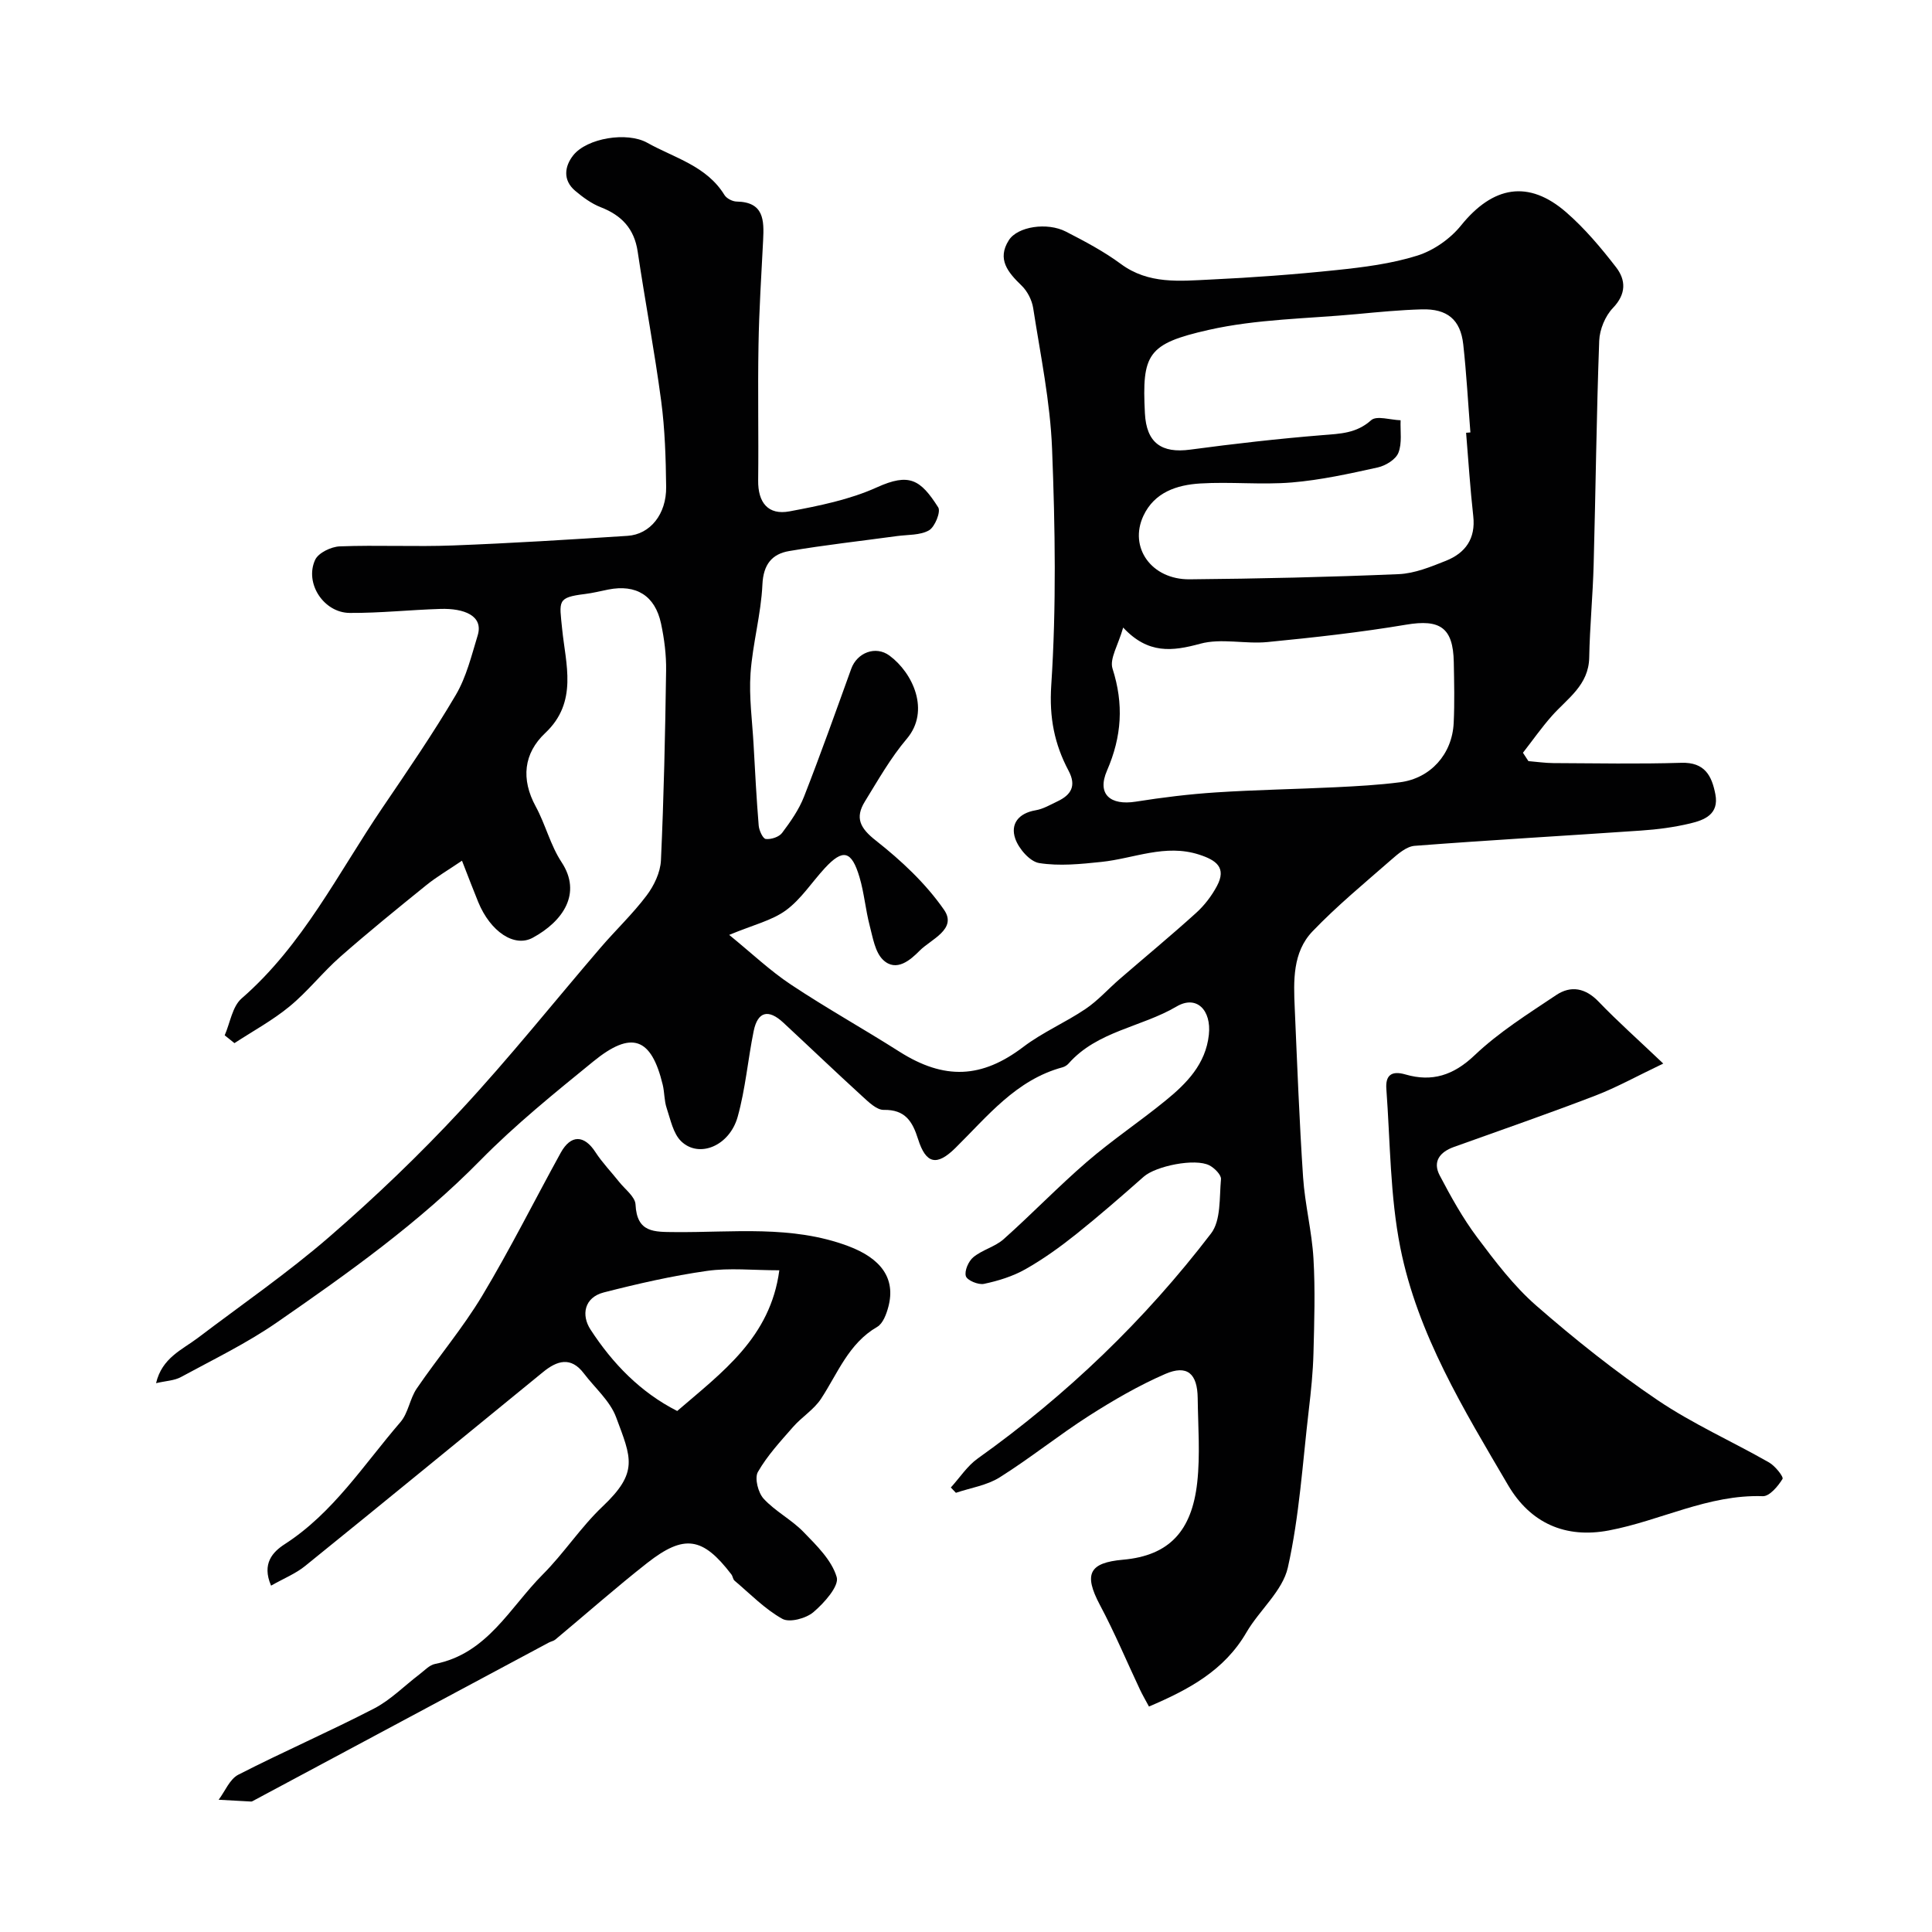
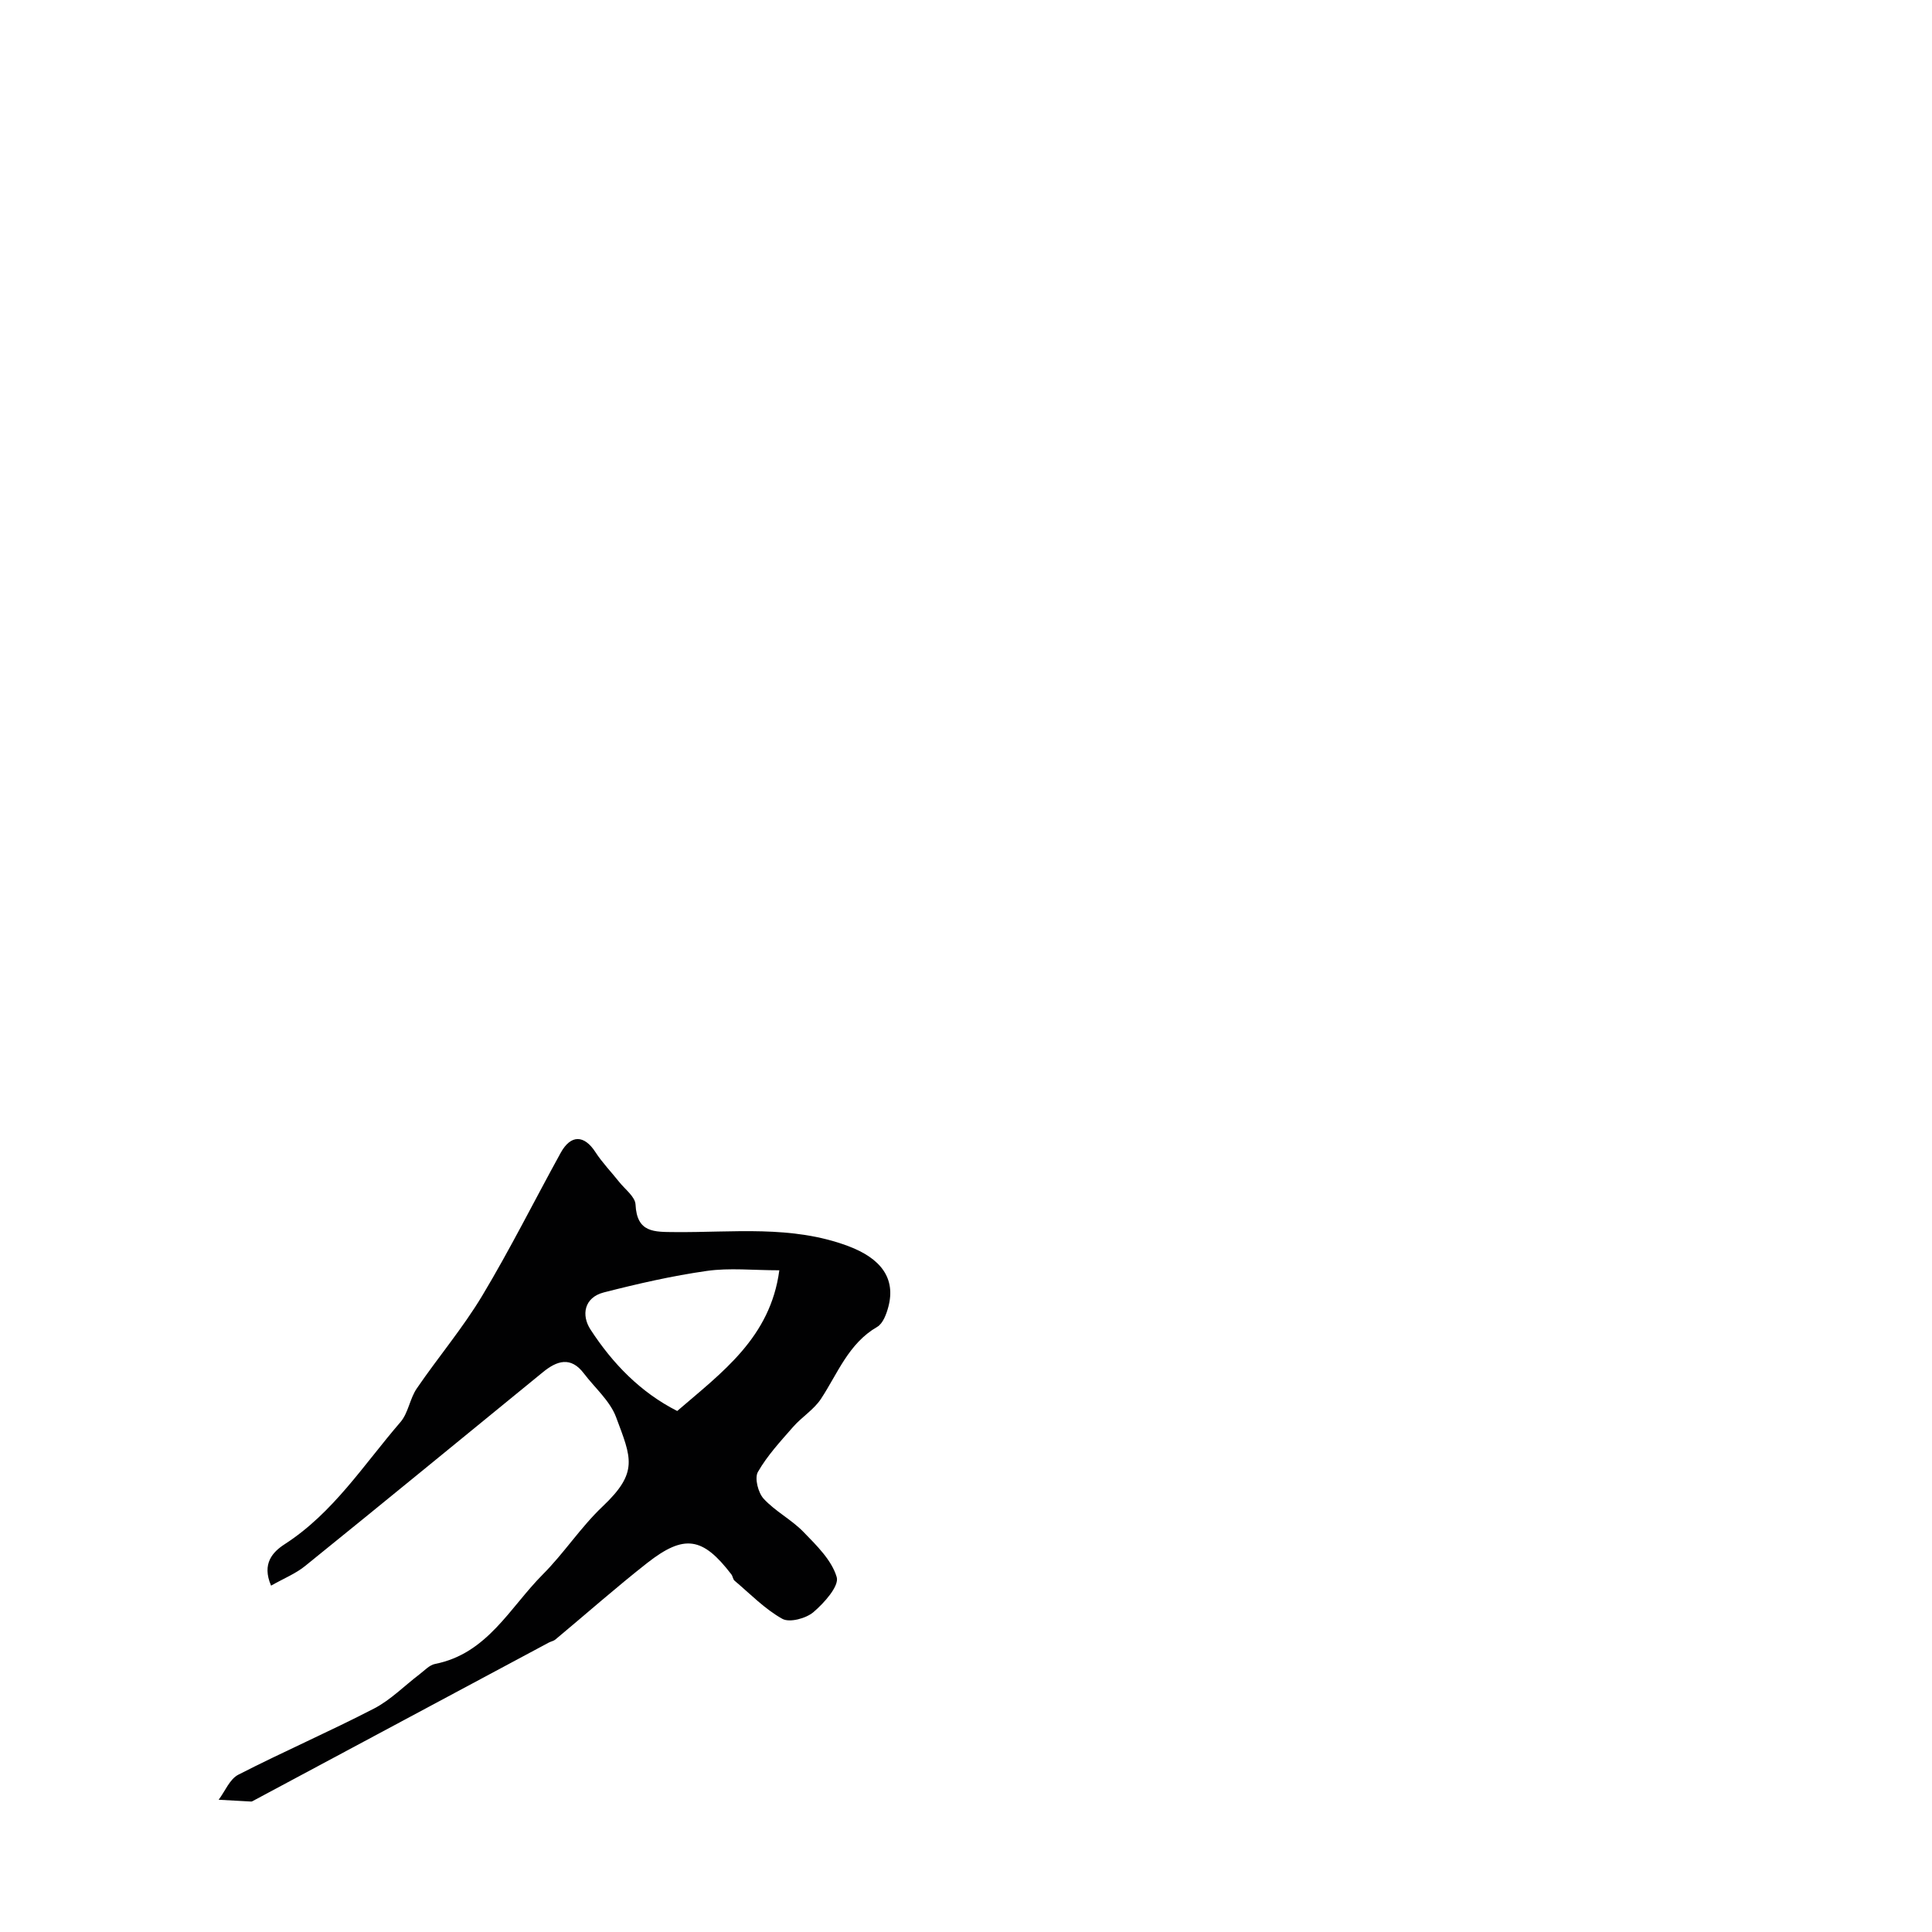
<svg xmlns="http://www.w3.org/2000/svg" enable-background="new 0 0 400 400" viewBox="0 0 400 400">
  <g fill="#010102">
-     <path d="m316.44 157.58c1.72.14 3.45.4 5.17.41 8.83.04 17.67.21 26.49-.06 4.85-.15 6.31 2.67 7.05 6.52.79 4.14-2.25 5.33-5.24 6.04-3.32.79-6.75 1.24-10.16 1.47-15.62 1.08-31.25 1.96-46.86 3.16-1.7.13-3.46 1.67-4.88 2.91-5.52 4.83-11.22 9.53-16.28 14.81-4.13 4.32-3.92 10.23-3.67 15.84.51 11.69.95 23.39 1.73 35.06.38 5.63 1.82 11.2 2.15 16.83.38 6.51.17 13.05 0 19.58-.1 3.94-.51 7.87-.97 11.79-1.28 10.89-1.94 21.93-4.33 32.58-1.09 4.88-5.9 8.84-8.59 13.47-4.57 7.86-11.9 11.81-20.17 15.33-.69-1.29-1.32-2.36-1.85-3.48-2.76-5.85-5.26-11.84-8.3-17.54-3.43-6.45-2.21-8.76 4.79-9.38 9.6-.85 14.24-5.99 15.35-15.97.64-5.76.17-11.65.1-17.48-.06-5.1-2.18-6.98-6.73-5-5.48 2.38-10.72 5.43-15.77 8.65-6.31 4.04-12.17 8.78-18.51 12.76-2.64 1.66-6.01 2.16-9.05 3.19-.35-.37-.7-.73-1.05-1.1 1.85-2.03 3.4-4.47 5.59-6.02 18.42-13.13 34.57-28.65 48.28-46.57 2.08-2.71 1.71-7.42 2.06-11.24.08-.9-1.34-2.31-2.39-2.86-2.99-1.54-11.1.14-13.59 2.33-4.61 4.07-9.25 8.12-14.06 11.96-3.31 2.64-6.79 5.14-10.47 7.22-2.61 1.47-5.61 2.4-8.56 3.02-1.16.25-3.48-.72-3.75-1.6-.33-1.09.55-3.11 1.56-3.93 1.86-1.53 4.48-2.14 6.27-3.73 5.86-5.22 11.32-10.91 17.26-16.03 5.19-4.48 10.93-8.31 16.25-12.65 4.37-3.56 8.31-7.55 8.97-13.62.56-5.14-2.56-8.3-6.69-5.86-7.29 4.29-16.41 5.07-22.35 11.8-.31.35-.78.65-1.24.78-9.65 2.6-15.55 10.16-22.21 16.72-3.83 3.77-6.08 3.32-7.71-1.84-1.16-3.67-2.66-6.14-7.11-6.06-1.48.02-3.14-1.63-4.45-2.82-5.5-5.02-10.89-10.18-16.35-15.25-3.09-2.87-5.3-2.3-6.13 1.75-1.2 5.9-1.7 11.97-3.31 17.74-1.68 6.04-7.97 8.64-11.67 5.11-1.69-1.61-2.23-4.51-3.04-6.92-.51-1.52-.43-3.23-.81-4.81-2.36-9.79-6.43-11.31-14.38-4.82-8.04 6.55-16.16 13.11-23.41 20.49-12.7 12.92-27.33 23.32-42.1 33.54-6.24 4.32-13.17 7.67-19.87 11.31-1.36.74-3.09.78-5.14 1.26 1.24-5.26 5.38-6.9 8.65-9.37 9.12-6.92 18.58-13.44 27.22-20.92 9.52-8.25 18.68-17.01 27.25-26.25 10.06-10.83 19.3-22.43 28.94-33.66 3.12-3.63 6.63-6.95 9.5-10.76 1.54-2.04 2.85-4.78 2.97-7.27.6-13.09.88-26.19 1.07-39.29.05-3.25-.37-6.56-1.05-9.75-1.24-5.8-5.16-8.18-10.93-7.04-1.6.32-3.18.72-4.79.92-5.88.72-5.33 1.43-4.75 7.27.71 7.19 3.33 15.09-3.5 21.51-4.48 4.22-5.06 9.54-1.97 15.22 2.02 3.72 3.04 8.03 5.35 11.53 4.25 6.45.31 12.23-5.97 15.64-3.83 2.08-8.77-1.28-11.28-7.37-1.04-2.53-2-5.08-3.37-8.58-2.81 1.91-5.25 3.33-7.41 5.08-6 4.85-12 9.72-17.79 14.81-3.67 3.23-6.73 7.18-10.5 10.28-3.51 2.89-7.58 5.1-11.41 7.6-.67-.54-1.35-1.08-2.02-1.62 1.13-2.59 1.58-5.97 3.51-7.64 12.68-11.02 19.96-25.93 29.14-39.46 5.22-7.69 10.49-15.37 15.2-23.37 2.19-3.72 3.25-8.14 4.53-12.33 1.24-4.09-2.84-5.63-7.71-5.48-6.26.19-12.52.87-18.78.83-5.39-.03-9.4-6.16-7.16-11 .67-1.44 3.3-2.71 5.09-2.78 7.82-.3 15.67.11 23.49-.19 12.04-.46 24.07-1.21 36.1-1.99 4.68-.3 8.06-4.49 7.99-10.13-.07-5.94-.25-11.92-1.03-17.79-1.38-10.35-3.33-20.63-4.87-30.96-.71-4.73-3.33-7.48-7.65-9.16-1.92-.75-3.7-2.06-5.3-3.41-2.59-2.2-2.18-5.07-.39-7.33 2.84-3.58 11.15-4.94 15.33-2.6 5.61 3.14 12.27 4.77 15.98 10.81.44.72 1.66 1.35 2.54 1.36 5.64.1 5.67 3.86 5.47 7.94-.37 7.26-.84 14.53-.96 21.79-.17 9.33.04 18.66-.07 28-.06 4.58 2.05 7.25 6.5 6.41 6.14-1.15 12.45-2.42 18.08-4.97 6.7-3.03 9.01-1.65 12.7 4.15.57.9-.69 4.05-1.91 4.75-1.84 1.05-4.39.88-6.65 1.19-7.44 1.02-14.92 1.84-22.31 3.1-3.53.6-5.34 2.75-5.53 6.92-.28 6.16-2.03 12.25-2.46 18.41-.34 4.87.36 9.82.63 14.73.31 5.59.6 11.19 1.06 16.77.08 1.01.86 2.71 1.46 2.78 1.09.13 2.74-.4 3.38-1.25 1.75-2.33 3.49-4.81 4.54-7.5 3.43-8.76 6.58-17.63 9.78-26.49 1.21-3.34 5.04-4.84 7.91-2.73 4.83 3.56 8.51 11.43 3.59 17.23-3.35 3.95-5.95 8.56-8.68 12.99-2.07 3.37-1.02 5.49 2.28 8.08 5.25 4.13 10.33 8.88 14.11 14.33 2.79 4.02-2.72 6.11-5.05 8.47-1.85 1.87-4.82 4.54-7.58 1.89-1.66-1.6-2.11-4.61-2.76-7.08-.86-3.29-1.14-6.75-2.1-10-1.65-5.57-3.44-5.97-7.21-1.88-2.68 2.91-4.9 6.41-8.02 8.7-2.91 2.13-6.74 3.01-11.76 5.1 4.7 3.83 8.49 7.44 12.77 10.28 7.32 4.87 15.03 9.16 22.45 13.88 9.37 5.95 17.11 5.54 25.69-.98 3.98-3.02 8.71-5.04 12.87-7.85 2.57-1.73 4.68-4.13 7.04-6.17 5.28-4.57 10.67-9.02 15.85-13.71 1.72-1.55 3.22-3.52 4.31-5.56 2.06-3.84-.18-5.38-3.68-6.51-7.03-2.28-13.51.81-20.25 1.51-4.27.45-8.69.9-12.86.24-1.93-.3-4.24-2.97-4.96-5.05-1.06-3.06.69-5.28 4.21-5.88 1.56-.26 3.04-1.14 4.51-1.84 2.82-1.33 3.99-3.19 2.32-6.34-2.93-5.52-4.03-11-3.59-17.69 1.07-16.26.81-32.66.17-48.96-.38-9.75-2.41-19.45-3.91-29.14-.26-1.66-1.2-3.51-2.41-4.67-2.81-2.72-5.14-5.45-2.63-9.39 1.81-2.84 7.94-3.77 11.81-1.78 3.91 2.01 7.85 4.09 11.37 6.69 5.74 4.25 12.18 3.54 18.53 3.24 8.71-.41 17.43-1.05 26.1-1.96 5.64-.59 11.38-1.31 16.76-3 3.37-1.06 6.82-3.47 9.05-6.24 6.6-8.17 13.97-9.53 21.8-2.71 3.83 3.34 7.18 7.32 10.3 11.36 2.03 2.63 2.15 5.51-.64 8.42-1.61 1.67-2.76 4.46-2.85 6.8-.57 15.42-.73 30.86-1.15 46.29-.17 6.44-.8 12.87-.92 19.3-.11 5.74-4.51 8.45-7.73 12.08-2.14 2.42-4 5.08-5.99 7.63.39.59.76 1.16 1.13 1.73zm-12.9-67.98c.3-.02.59-.05.89-.07-.48-6.08-.81-12.17-1.48-18.23-.57-5.13-3.31-7.41-8.62-7.25-4.44.13-8.88.55-13.3.97-10.3.97-20.81 1.02-30.82 3.29-12.66 2.86-13.79 5-13.17 17.24.31 6.16 3.45 8.34 9.39 7.54 9.1-1.22 18.22-2.26 27.37-3 3.68-.3 7.02-.35 10.08-3.09 1.13-1.01 4.01-.05 6.1.01-.09 2.27.34 4.74-.46 6.74-.55 1.39-2.65 2.67-4.28 3.03-5.88 1.3-11.81 2.61-17.79 3.11-6.29.52-12.67-.18-18.98.21-4.8.3-9.45 1.8-11.74 6.69-3.06 6.55 1.66 13.22 9.56 13.15 14.44-.13 28.87-.46 43.3-1.07 3.29-.14 6.62-1.51 9.76-2.76 4.04-1.61 6.2-4.58 5.67-9.27-.64-5.73-1-11.49-1.48-17.24zm-71 40.33c-1.02 3.62-2.86 6.46-2.2 8.51 2.34 7.33 1.93 14.01-1.15 21.11-2.13 4.9.7 7.26 5.98 6.42 5.49-.87 11.03-1.55 16.57-1.91 8.24-.54 16.51-.67 24.77-1.07 4.45-.22 8.92-.46 13.34-1.03 6.32-.81 10.82-5.82 11.12-12.29.2-4.18.1-8.38.02-12.58-.13-7.19-2.88-8.93-9.85-7.76-9.51 1.6-19.13 2.66-28.73 3.6-4.62.45-9.58-.84-13.92.35-5.78 1.57-10.78 2.19-15.95-3.35z" />
    <path d="m56.12 328.29c-1.97-4.58.37-7 2.85-8.6 10.05-6.49 16.35-16.47 23.93-25.25 1.63-1.88 1.94-4.85 3.38-6.96 4.42-6.47 9.53-12.51 13.55-19.2 5.79-9.65 10.83-19.75 16.26-29.61 2.1-3.81 4.87-3.72 7.19-.13 1.42 2.19 3.27 4.09 4.9 6.15 1.22 1.54 3.32 3.08 3.4 4.69.28 5.88 3.86 5.67 8.2 5.71 11.99.11 24.13-1.48 35.81 2.89 6.85 2.56 9.88 6.72 8.34 12.56-.4 1.52-1.12 3.48-2.31 4.17-5.95 3.45-8.16 9.61-11.64 14.9-1.47 2.24-3.98 3.76-5.78 5.82-2.61 2.98-5.35 5.94-7.29 9.33-.72 1.27.05 4.29 1.2 5.54 2.4 2.61 5.77 4.32 8.25 6.88 2.71 2.79 5.84 5.84 6.87 9.34.55 1.85-2.59 5.36-4.81 7.25-1.53 1.31-4.95 2.23-6.45 1.39-3.64-2.03-6.66-5.17-9.89-7.9-.34-.29-.36-.92-.66-1.3-5.92-7.74-9.75-8.38-17.44-2.35-6.48 5.09-12.67 10.57-19.01 15.85-.36.3-.9.38-1.33.61-20.4 10.91-40.79 21.83-61.19 32.75-.14.08-.31.18-.46.17-2.24-.11-4.48-.24-6.72-.37 1.33-1.77 2.29-4.27 4.06-5.18 9.28-4.76 18.86-8.92 28.12-13.71 3.43-1.78 6.27-4.7 9.4-7.08 1.04-.79 2.05-1.92 3.23-2.15 10.82-2.13 15.47-11.68 22.3-18.53 4.4-4.41 7.86-9.79 12.38-14.07 7.49-7.09 5.96-10 2.79-18.5-1.26-3.37-4.39-6.05-6.66-9.04-2.71-3.58-5.57-2.65-8.47-.28-16.39 13.38-32.75 26.81-49.21 40.11-1.95 1.6-4.39 2.57-7.09 4.1zm105.23-65.29c-5.45 0-10.31-.54-15 .13-7.18 1.02-14.3 2.65-21.33 4.45-4.1 1.05-4.7 4.72-2.76 7.69 4.57 7.03 10.34 13 17.95 16.86 9.34-8.05 19.29-15.22 21.14-29.13z" />
-     <path d="m344.36 220.2c-5.42 2.58-9.62 4.93-14.07 6.64-9.69 3.72-19.49 7.12-29.26 10.62-2.93 1.05-4.47 3.02-2.95 5.91 2.32 4.41 4.76 8.82 7.74 12.8 3.74 4.99 7.58 10.07 12.24 14.14 7.99 6.97 16.34 13.63 25.12 19.57 7.28 4.92 15.43 8.54 23.09 12.91 1.25.71 3.05 2.98 2.78 3.41-.93 1.51-2.69 3.61-4.07 3.57-11.29-.39-21.19 5.07-31.87 7.09-8.99 1.71-16.25-1.49-20.88-9.38-9.15-15.61-18.73-31.21-22.31-49.18-2.13-10.71-2.08-21.87-2.89-32.84-.2-2.67.9-3.9 3.97-3 5.48 1.59 9.92.19 14.3-3.98 5.04-4.79 11.07-8.57 16.89-12.46 3.05-2.04 6.07-1.48 8.81 1.39 3.91 4.07 8.14 7.82 13.36 12.79z" />
  </g>
</svg>